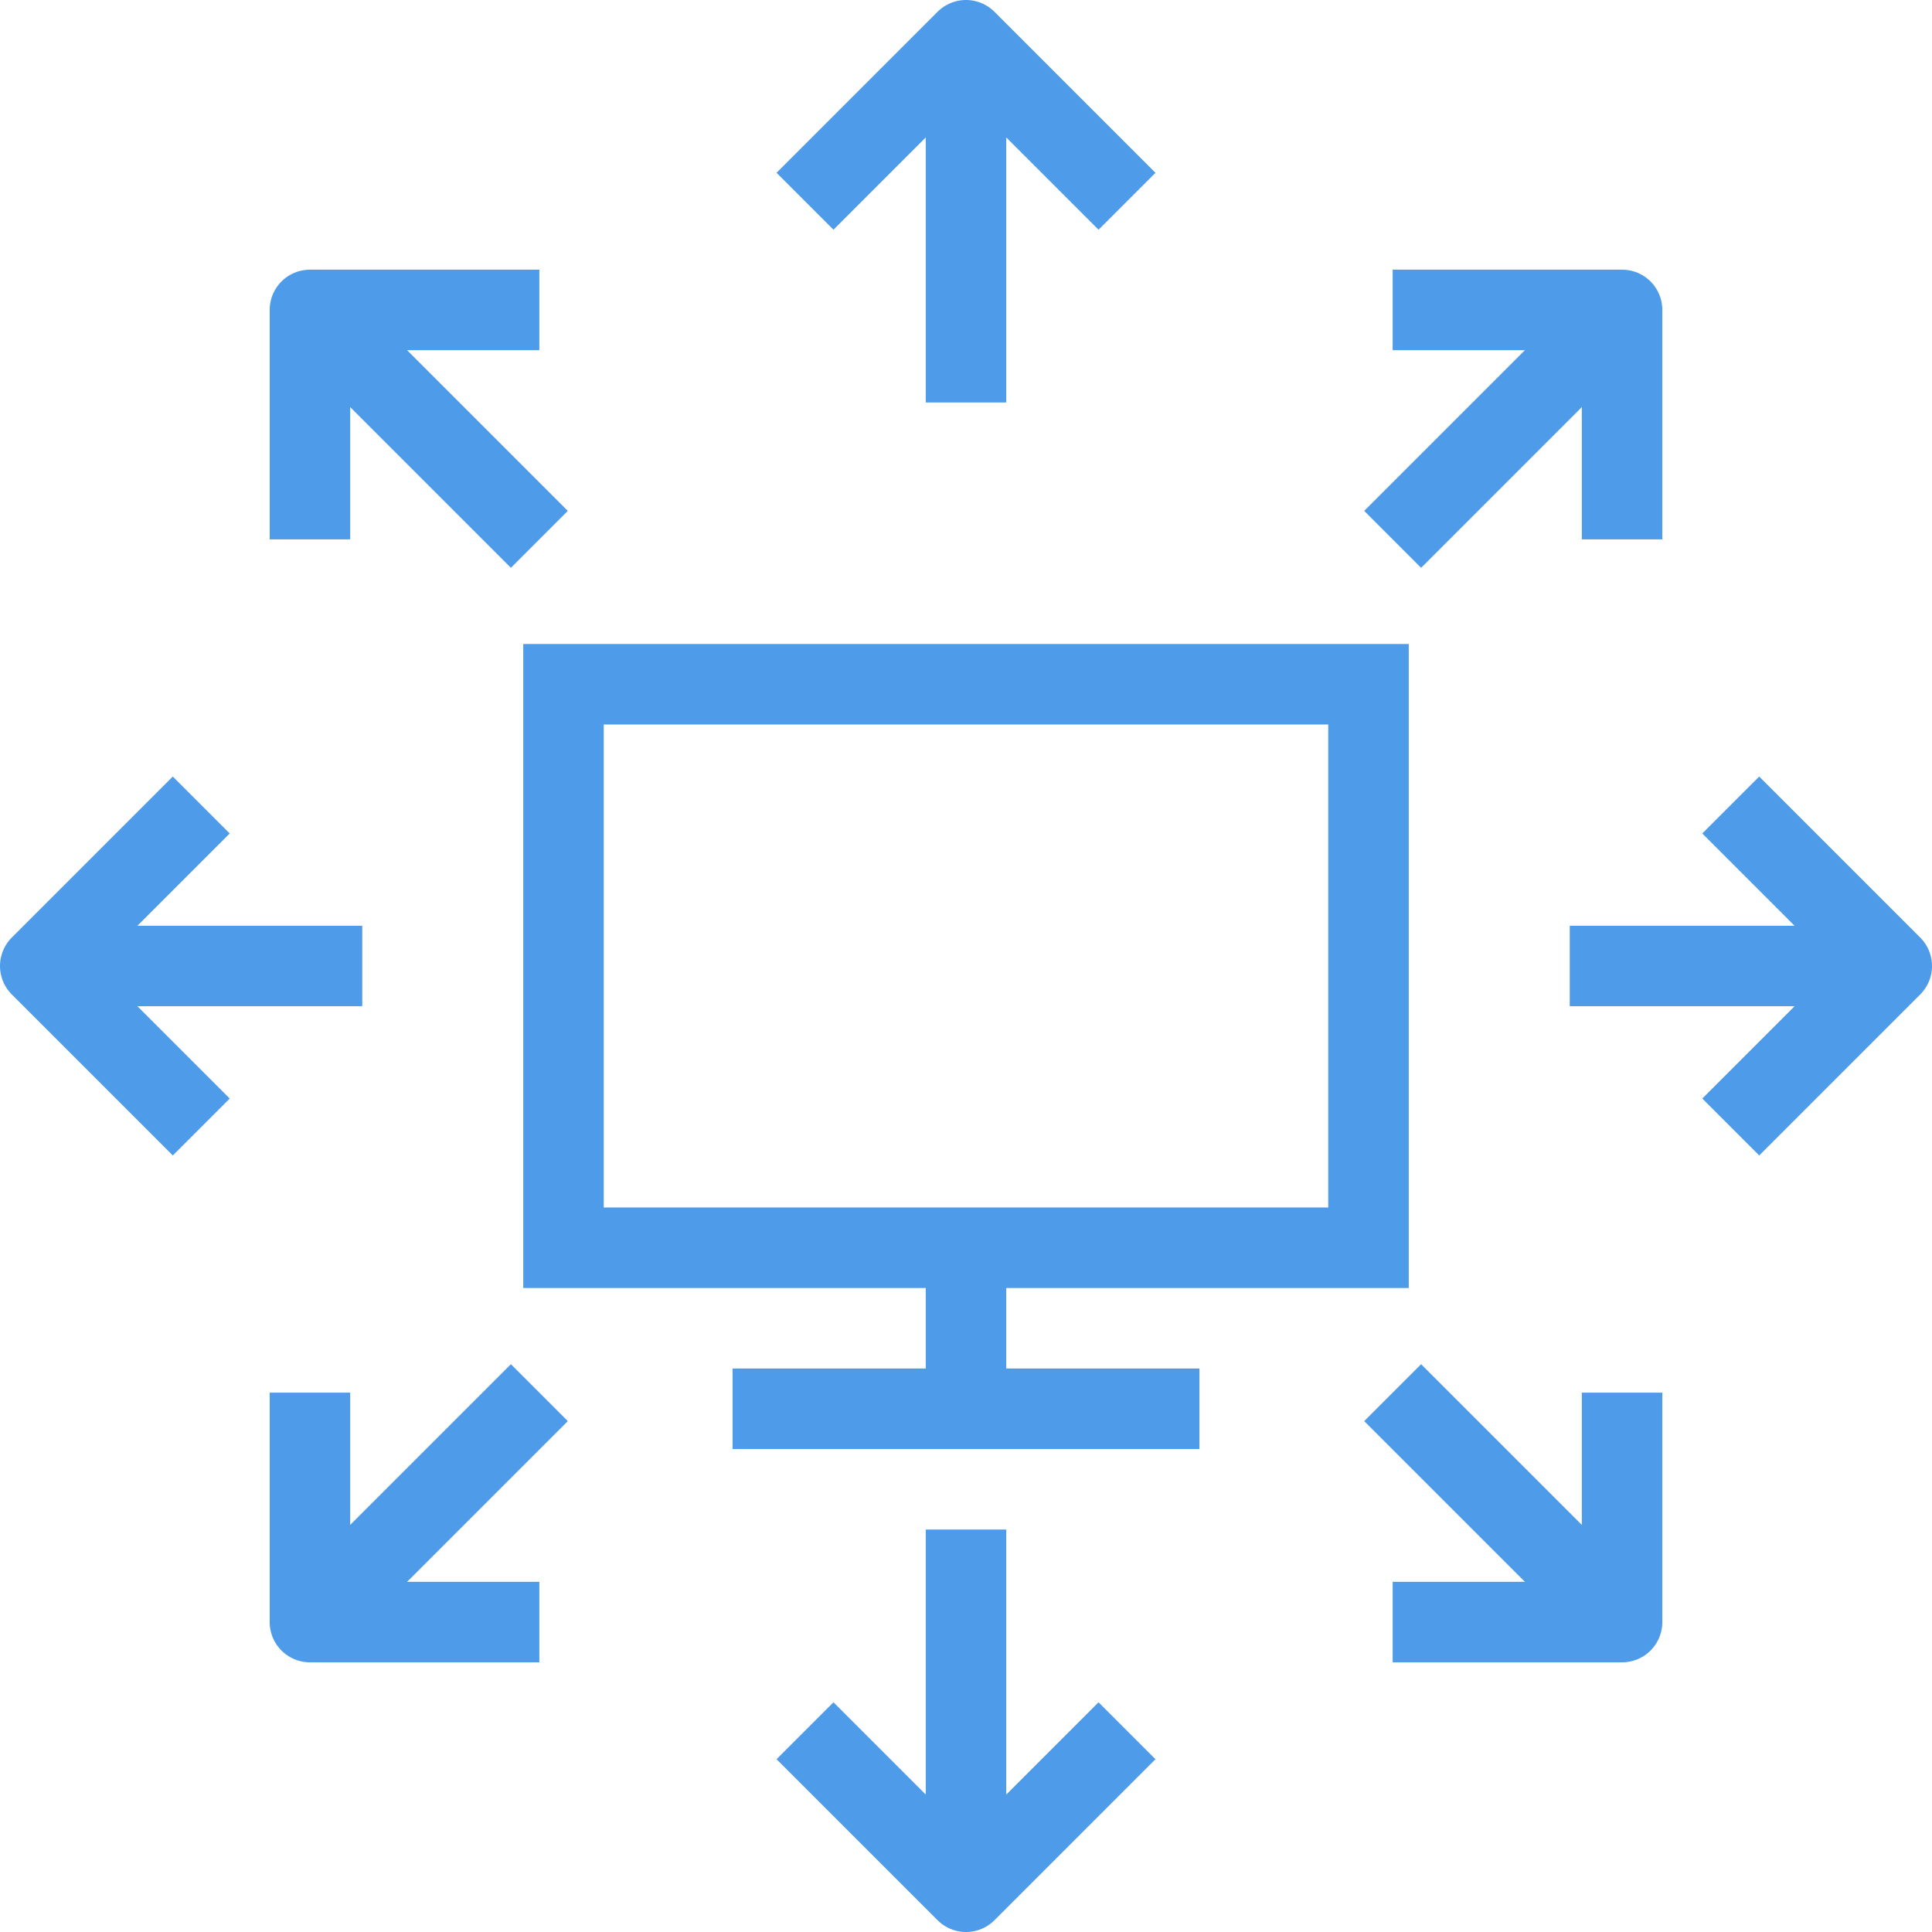
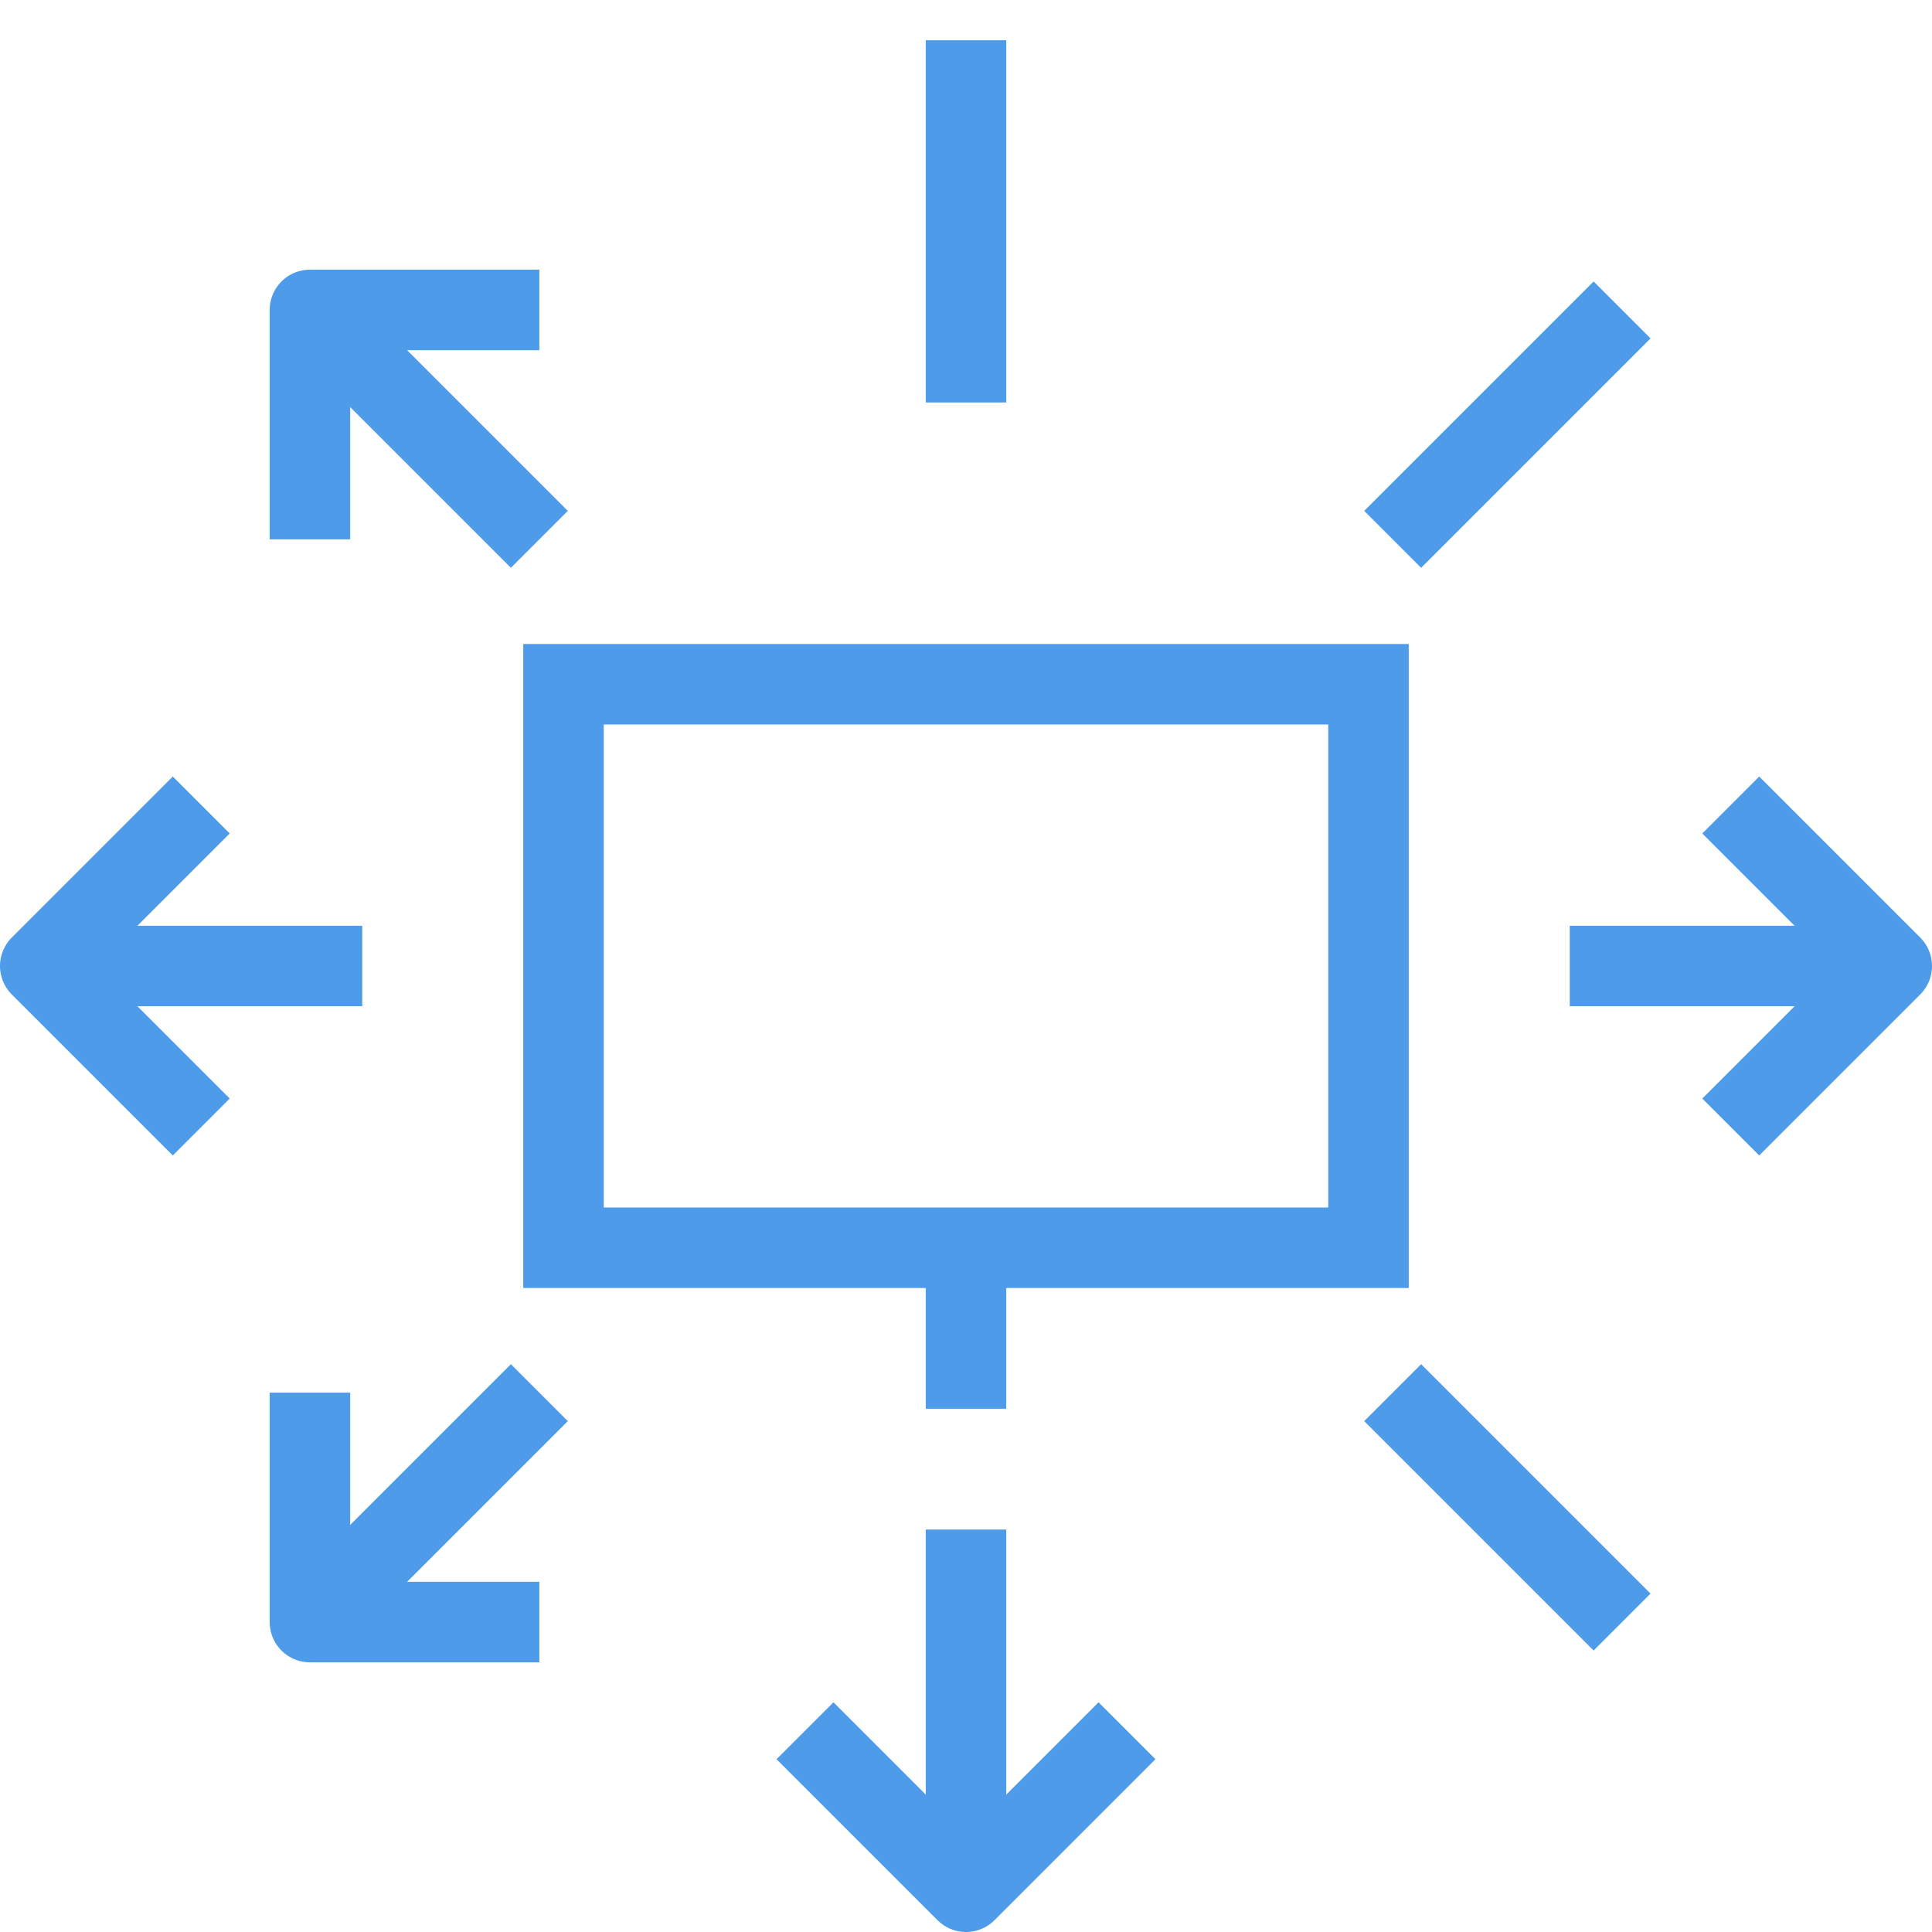
<svg xmlns="http://www.w3.org/2000/svg" version="1.1" id="圖層_1" x="0px" y="0px" viewBox="0 0 48 48" style="enable-background:new 0 0 48 48;" xml:space="preserve">
  <style type="text/css">
	.st0{fill:none;stroke:#4E9BE9;stroke-width:2;stroke-linejoin:round;stroke-miterlimit:10;}
	.st1{fill:none;stroke:#4E9BE9;stroke-width:2;stroke-miterlimit:10;}
</style>
  <g id="XMLID_2_">
    <g id="XMLID_28_">
      <line id="XMLID_30_" class="st0" x1="24" y1="1" x2="24" y2="10" />
-       <polyline id="XMLID_29_" class="st0" points="20,5 24,1 28,5   " />
    </g>
    <g id="XMLID_25_">
      <line id="XMLID_27_" class="st0" x1="7.7" y1="7.7" x2="13.4" y2="13.4" />
      <polyline id="XMLID_26_" class="st0" points="7.7,13.4 7.7,7.7 13.4,7.7   " />
    </g>
    <g id="XMLID_22_">
      <line id="XMLID_24_" class="st0" x1="1" y1="24" x2="9" y2="24" />
      <polyline id="XMLID_23_" class="st0" points="5,28 1,24 5,20   " />
    </g>
    <g id="XMLID_19_">
      <line id="XMLID_21_" class="st0" x1="7.7" y1="40.3" x2="13.4" y2="34.6" />
      <polyline id="XMLID_20_" class="st0" points="13.4,40.3 7.7,40.3 7.7,34.6   " />
    </g>
    <g id="XMLID_16_">
      <line id="XMLID_18_" class="st0" x1="24" y1="47" x2="24" y2="38" />
      <polyline id="XMLID_17_" class="st0" points="28,43 24,47 20,43   " />
    </g>
    <g id="XMLID_13_">
      <line id="XMLID_15_" class="st0" x1="40.3" y1="40.3" x2="34.6" y2="34.6" />
-       <polyline id="XMLID_14_" class="st0" points="40.3,34.6 40.3,40.3 34.6,40.3   " />
    </g>
    <g id="XMLID_10_">
      <line id="XMLID_12_" class="st0" x1="47" y1="24" x2="39" y2="24" />
      <polyline id="XMLID_11_" class="st0" points="43,20 47,24 43,28   " />
    </g>
    <g id="XMLID_7_">
      <line id="XMLID_9_" class="st0" x1="40.3" y1="7.7" x2="34.6" y2="13.4" />
-       <polyline id="XMLID_8_" class="st0" points="34.6,7.7 40.3,7.7 40.3,13.4   " />
    </g>
    <g id="XMLID_3_">
      <rect id="XMLID_6_" x="14" y="17" class="st1" width="20" height="14" />
      <line id="XMLID_5_" class="st1" x1="24" y1="31" x2="24" y2="35" />
-       <line id="XMLID_4_" class="st1" x1="29.8" y1="35" x2="18.2" y2="35" />
    </g>
  </g>
</svg>